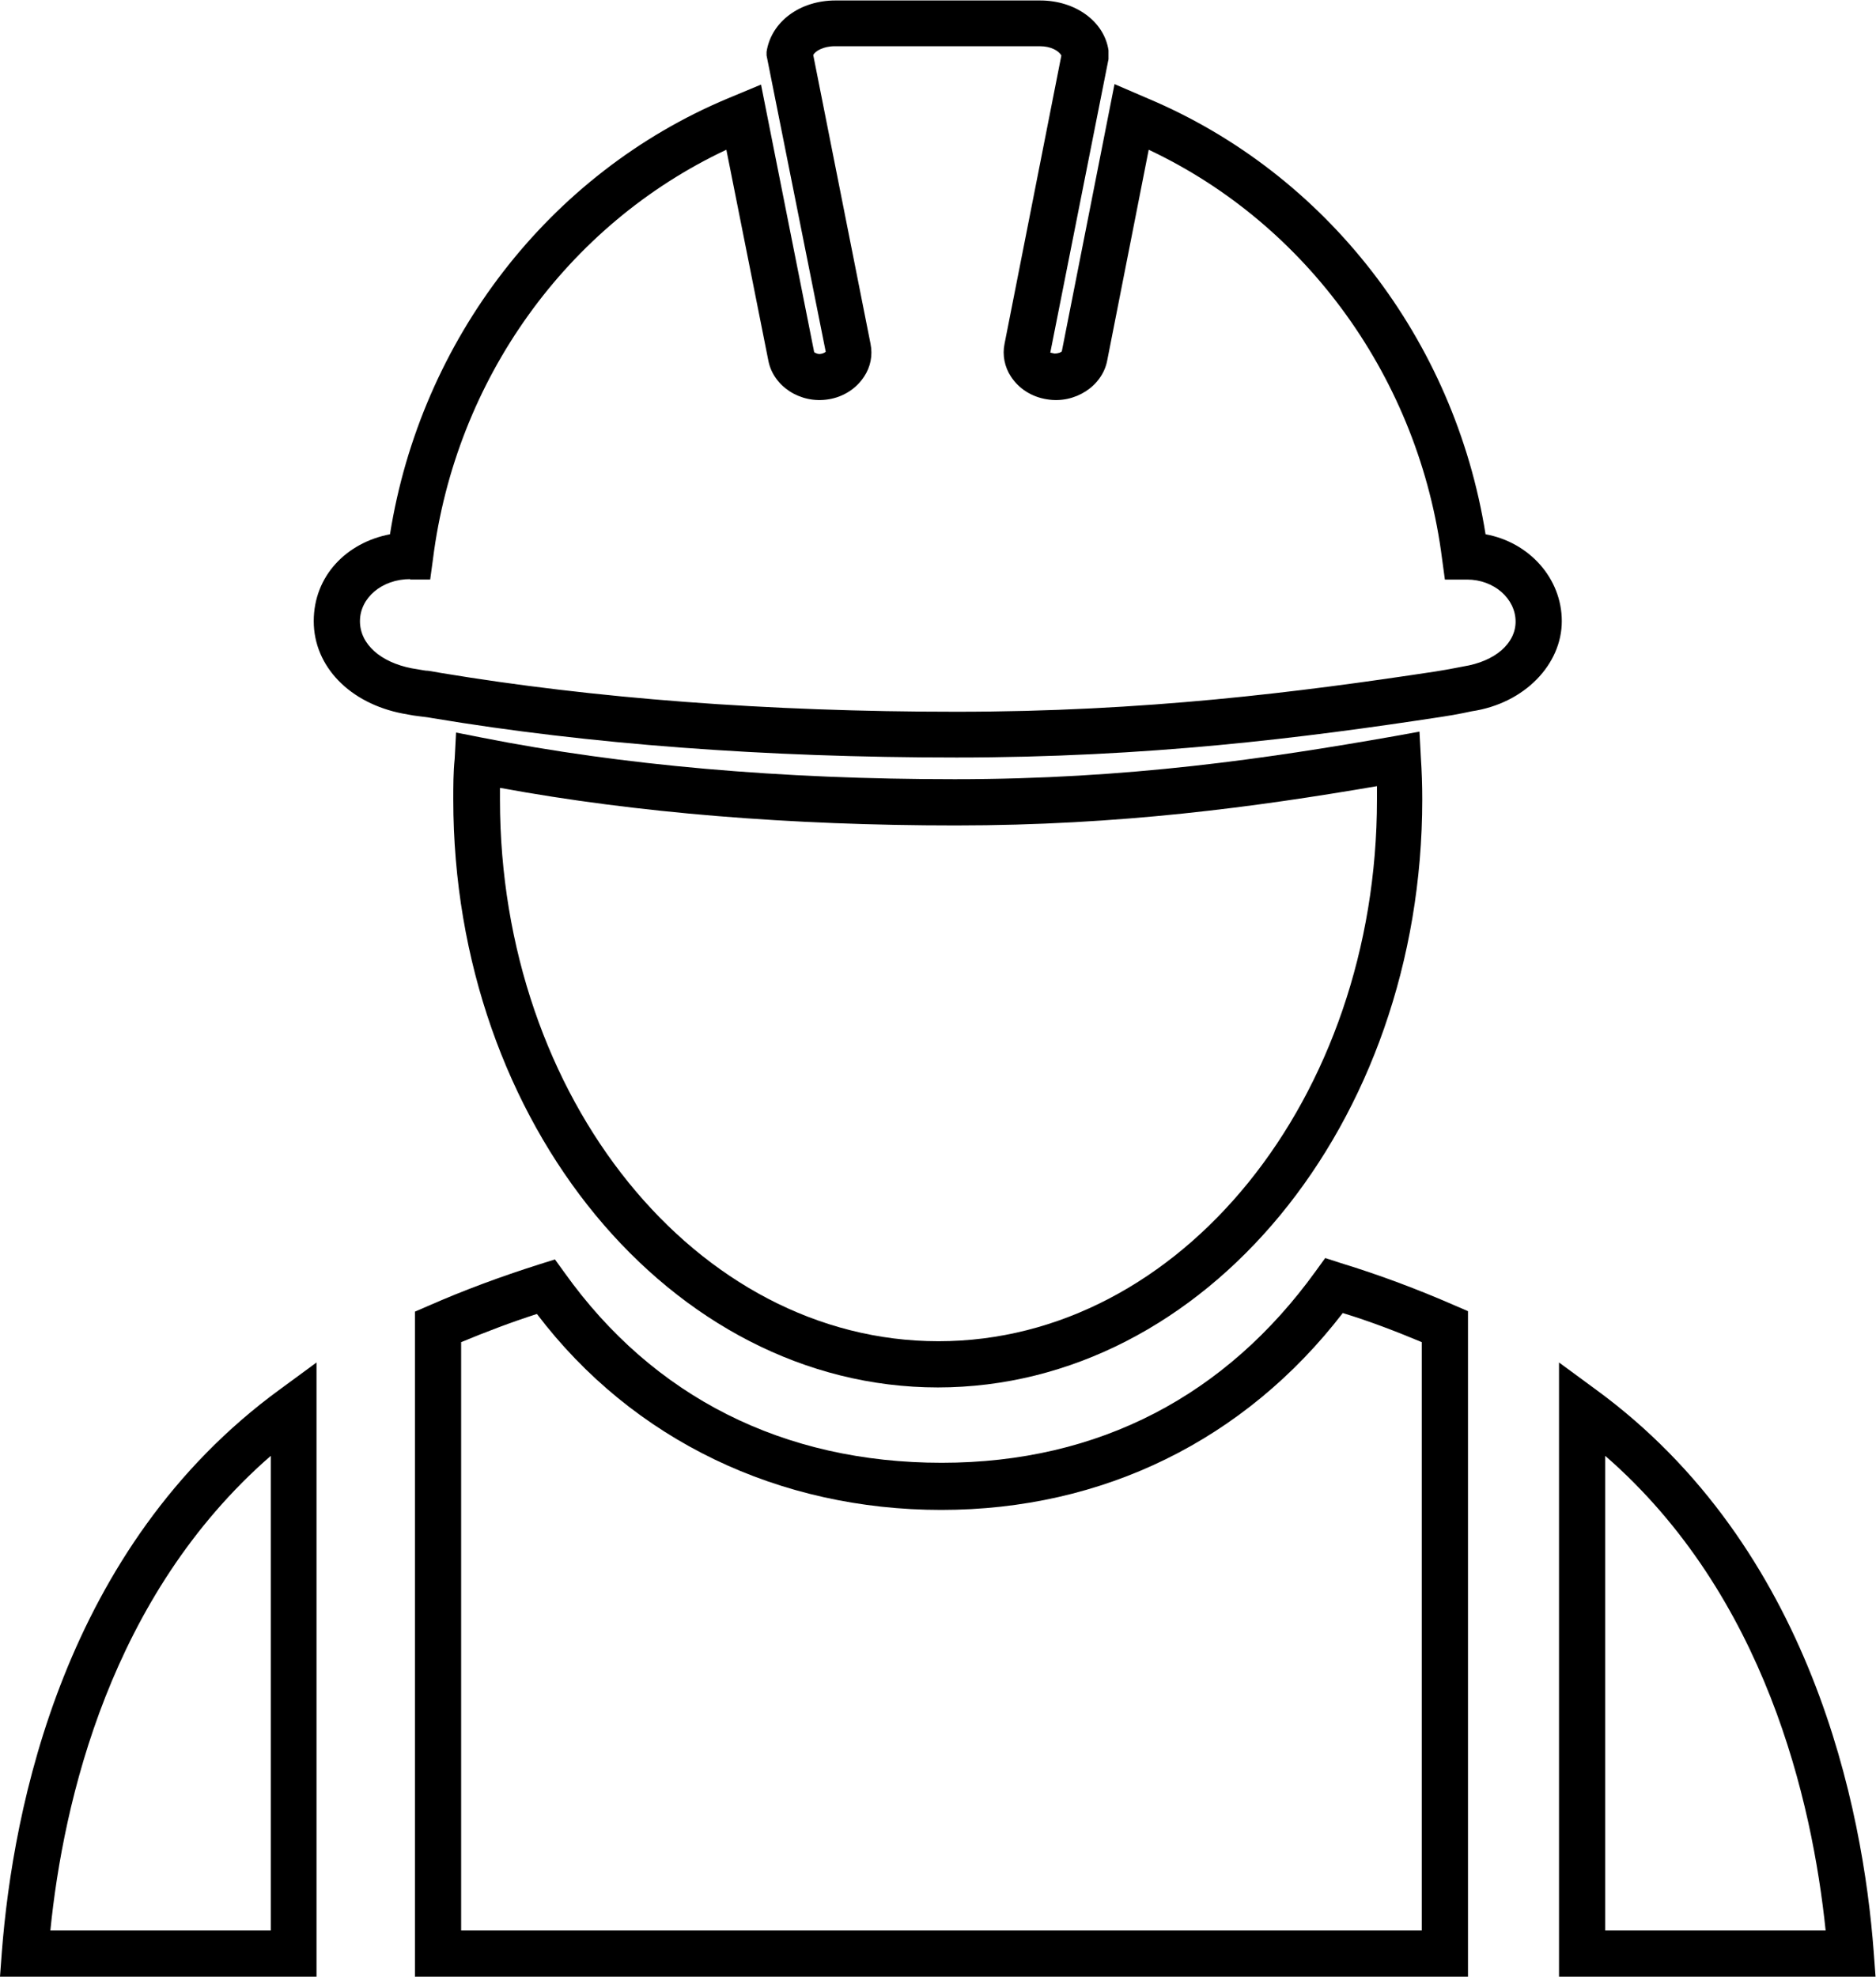
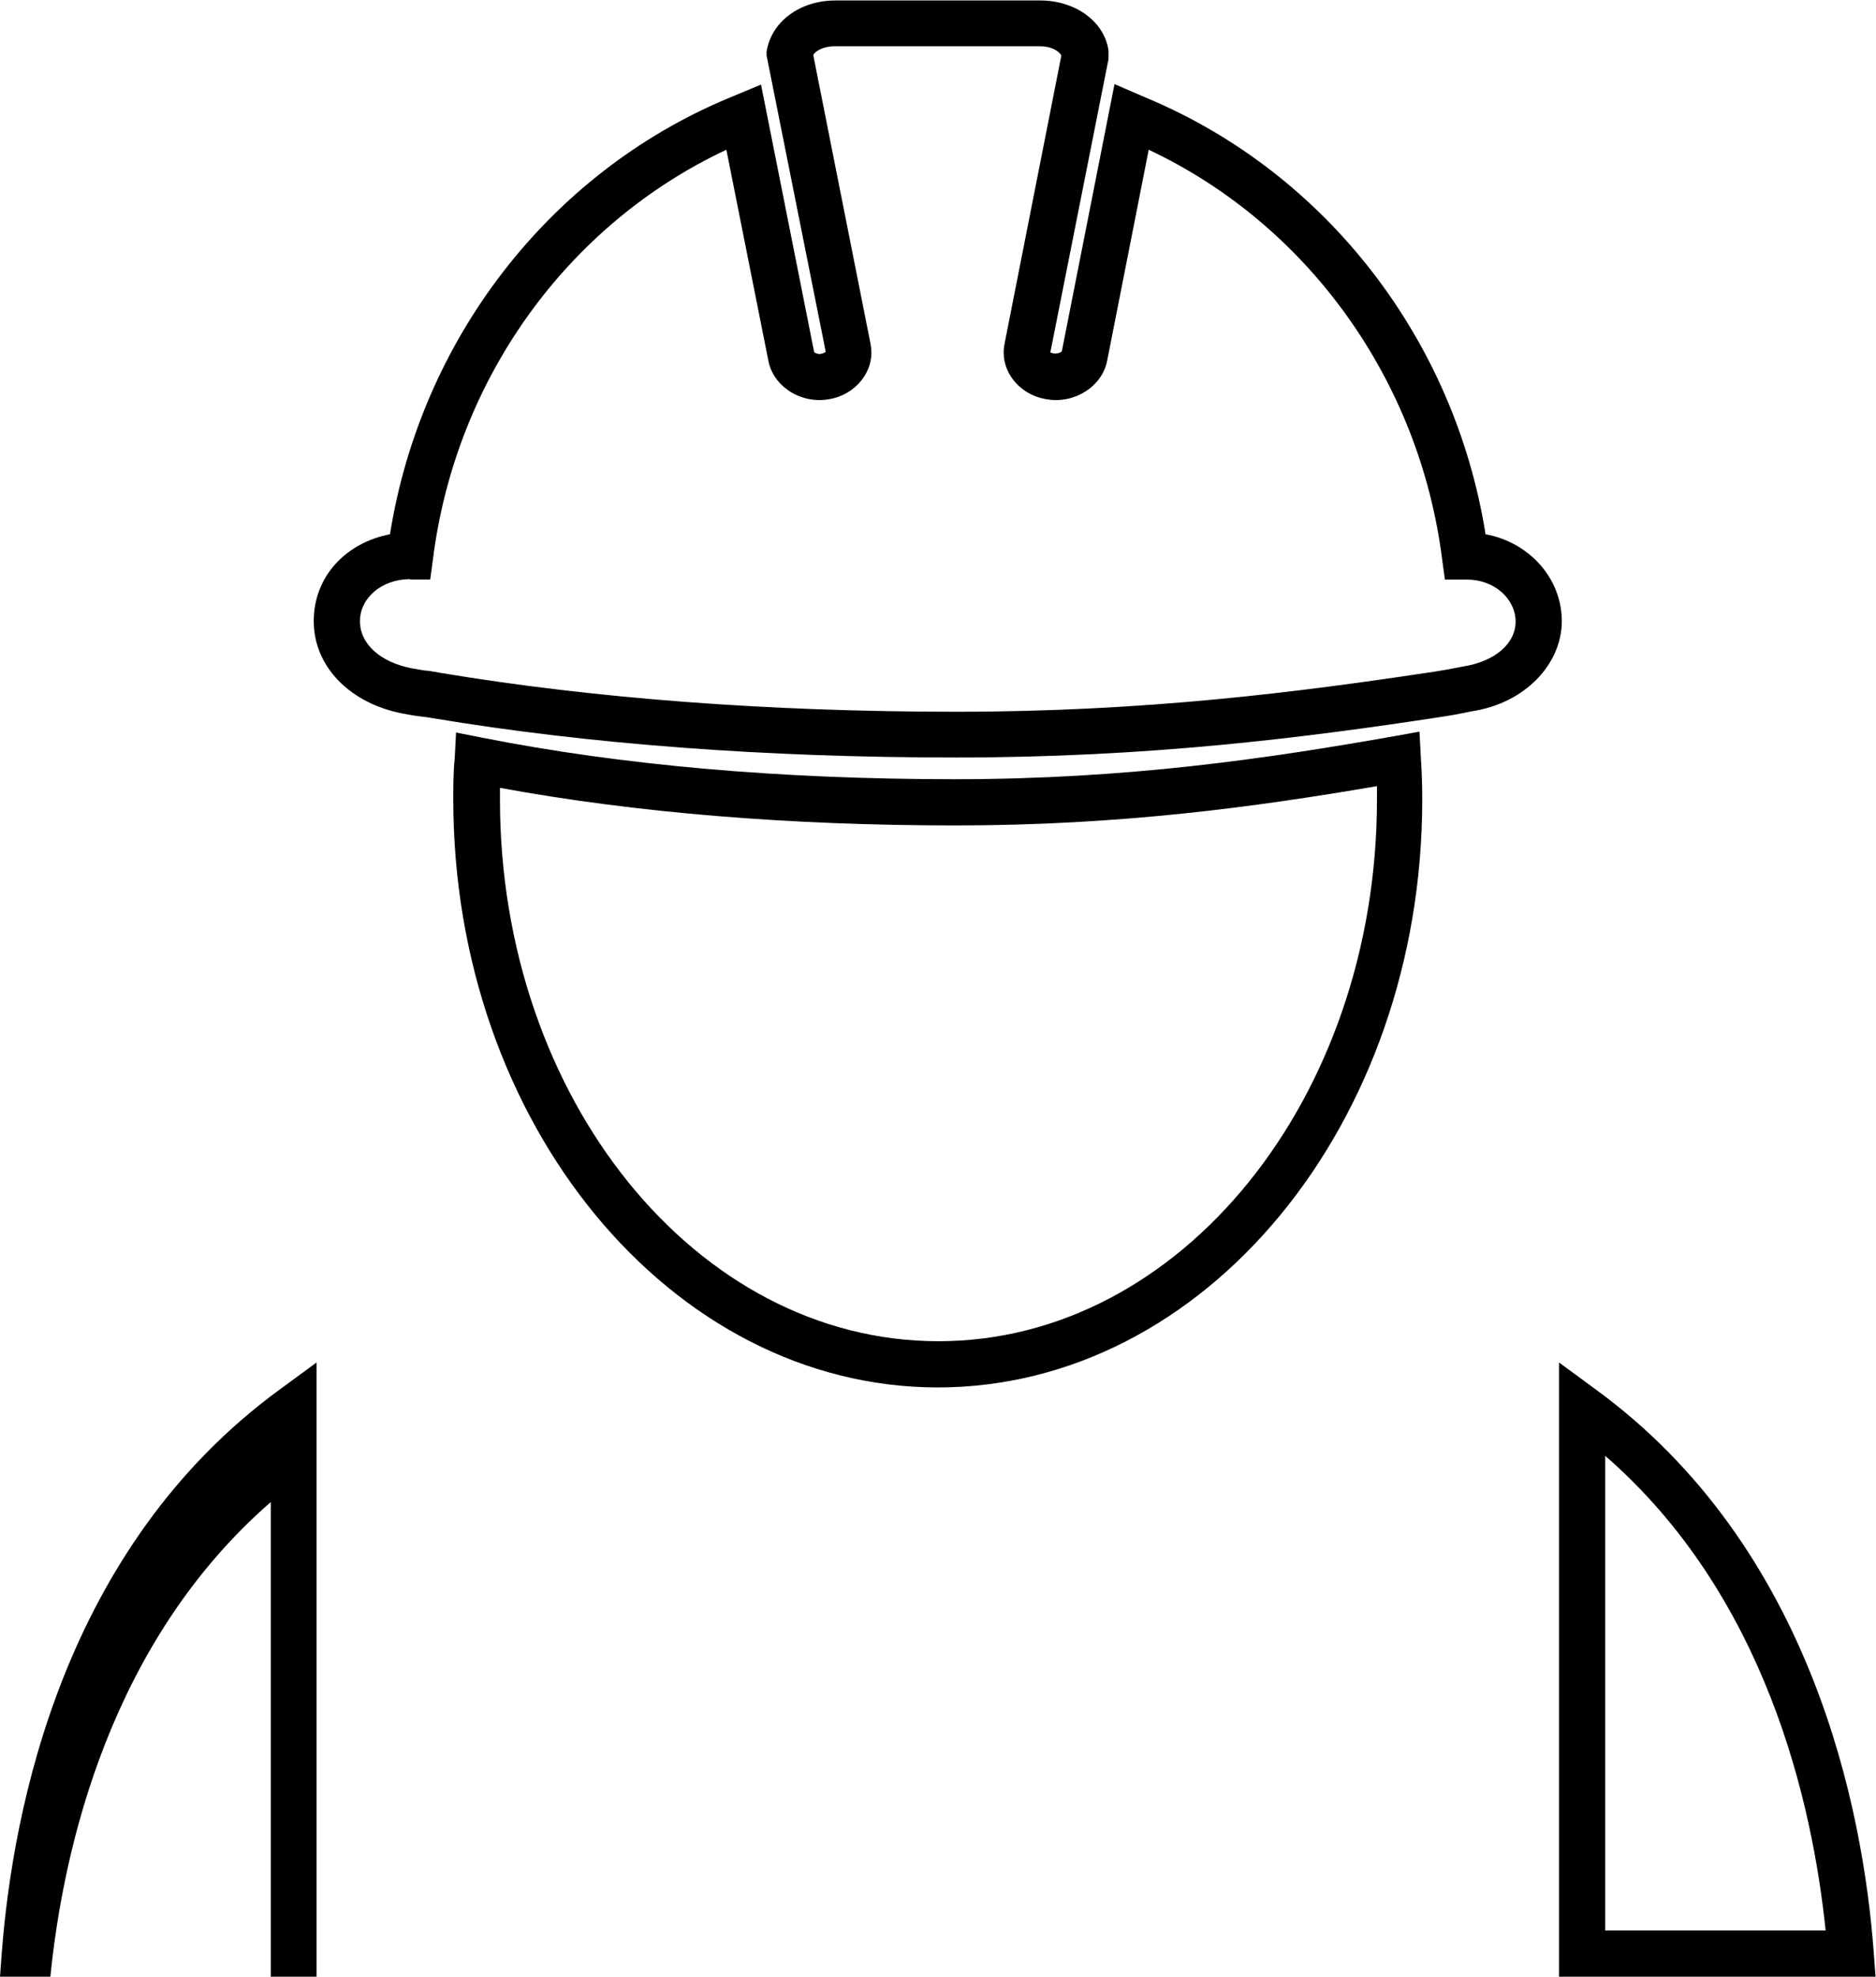
<svg xmlns="http://www.w3.org/2000/svg" id="Layer_2" viewBox="0 0 40.6 42.77">
  <g id="Layer_1-2">
    <g>
      <g>
        <path d="M20.3,30.02c-5.78,0-10.49-5.71-10.49-12.72,0-.29,0-.59,.03-.88l.03-.57,.56,.11c3.03,.6,6.47,.9,10.23,.9s6.78-.45,9.51-.93l.55-.1,.03,.56c.02,.3,.03,.6,.03,.91,0,7.02-4.7,12.72-10.49,12.72Zm-9.48-12.97c0,.08,0,.17,0,.25,0,6.46,4.25,11.72,9.49,11.72s9.49-5.26,9.49-11.72c0-.1,0-.19,0-.29-2.63,.45-5.56,.85-9.12,.85s-6.9-.27-9.84-.81Z" />
        <path d="M20.69,16.39c-4.15,0-7.96-.29-11.32-.85-.16-.03-.22-.03-.28-.04-.09-.01-.16-.02-.37-.06-1.15-.22-1.93-1.02-1.93-2s.71-1.7,1.65-1.88c.67-4.21,3.44-7.81,7.31-9.43l.72-.3,1.15,5.79s.05,.04,.12,.04c.09-.01,.12-.04,.13-.05l-1.28-6.41v-.08c.1-.65,.72-1.11,1.49-1.11h4.43c.77,0,1.39,.46,1.48,1.08v.08s0,.11,0,.11l-1.26,6.35s.04,.01,.09,.02c.09,0,.15-.03,.16-.05l1.14-5.78,.72,.31c3.87,1.63,6.64,5.22,7.31,9.43,.94,.17,1.65,.95,1.65,1.88s-.8,1.78-1.95,1.95c0,0-.31,.07-.65,.12-3.01,.46-6.37,.88-10.52,.88Zm-11.81-3.86c-.62,0-1.09,.41-1.09,.91s.45,.89,1.12,1.02c.18,.03,.23,.04,.3,.05,.07,0,.15,.02,.33,.05,3.31,.55,7.06,.84,11.15,.84s7.4-.42,10.37-.87c.32-.05,.6-.11,.61-.11,.69-.11,1.13-.5,1.13-.97,0-.5-.47-.91-1.05-.91h-.48l-.06-.44c-.49-3.88-2.91-7.24-6.35-8.86l-.9,4.57c-.11,.55-.7,.93-1.3,.83-.33-.05-.61-.23-.78-.49-.14-.21-.19-.47-.14-.71l1.23-6.24c-.06-.1-.22-.2-.47-.2h-4.43c-.26,0-.43,.11-.47,.19l1.24,6.25c.05,.25,0,.5-.14,.71-.17,.26-.45,.44-.77,.49-.61,.1-1.19-.28-1.3-.83l-.91-4.57c-3.45,1.62-5.86,4.97-6.35,8.86l-.06,.44h-.44Z" />
      </g>
      <g>
-         <path d="M6.86,42.77H0l.04-.54c.24-3.08,1.33-8.75,6.02-12.17l.79-.58v13.29Zm-5.77-1H5.86v-10.27c-3.47,3.02-4.49,7.48-4.77,10.27Z" />
+         <path d="M6.86,42.77H0l.04-.54c.24-3.08,1.33-8.75,6.02-12.17l.79-.58v13.29ZH5.86v-10.27c-3.47,3.02-4.49,7.48-4.77,10.27Z" />
        <path d="M40.6,42.77h-6.86v-13.29l.79,.58c4.69,3.42,5.79,9.1,6.02,12.17l.04,.54Zm-5.86-1h4.77c-.29-2.79-1.3-7.25-4.77-10.27v10.27Z" />
-         <path d="M31.77,42.77H8.98v-14.39l.3-.13c.75-.33,1.56-.63,2.38-.89l.35-.11,.21,.29c1.92,2.69,4.74,4.11,8.16,4.11s6.16-1.47,8.09-4.14l.21-.29,.34,.11c.85,.26,1.67,.57,2.45,.91l.3,.13v14.39Zm-21.79-1H30.77v-12.73c-.55-.23-1.12-.45-1.71-.63-2.12,2.75-5.19,4.26-8.69,4.26s-6.67-1.5-8.75-4.24c-.56,.18-1.11,.39-1.64,.61v12.73Z" />
      </g>
    </g>
  </g>
</svg>